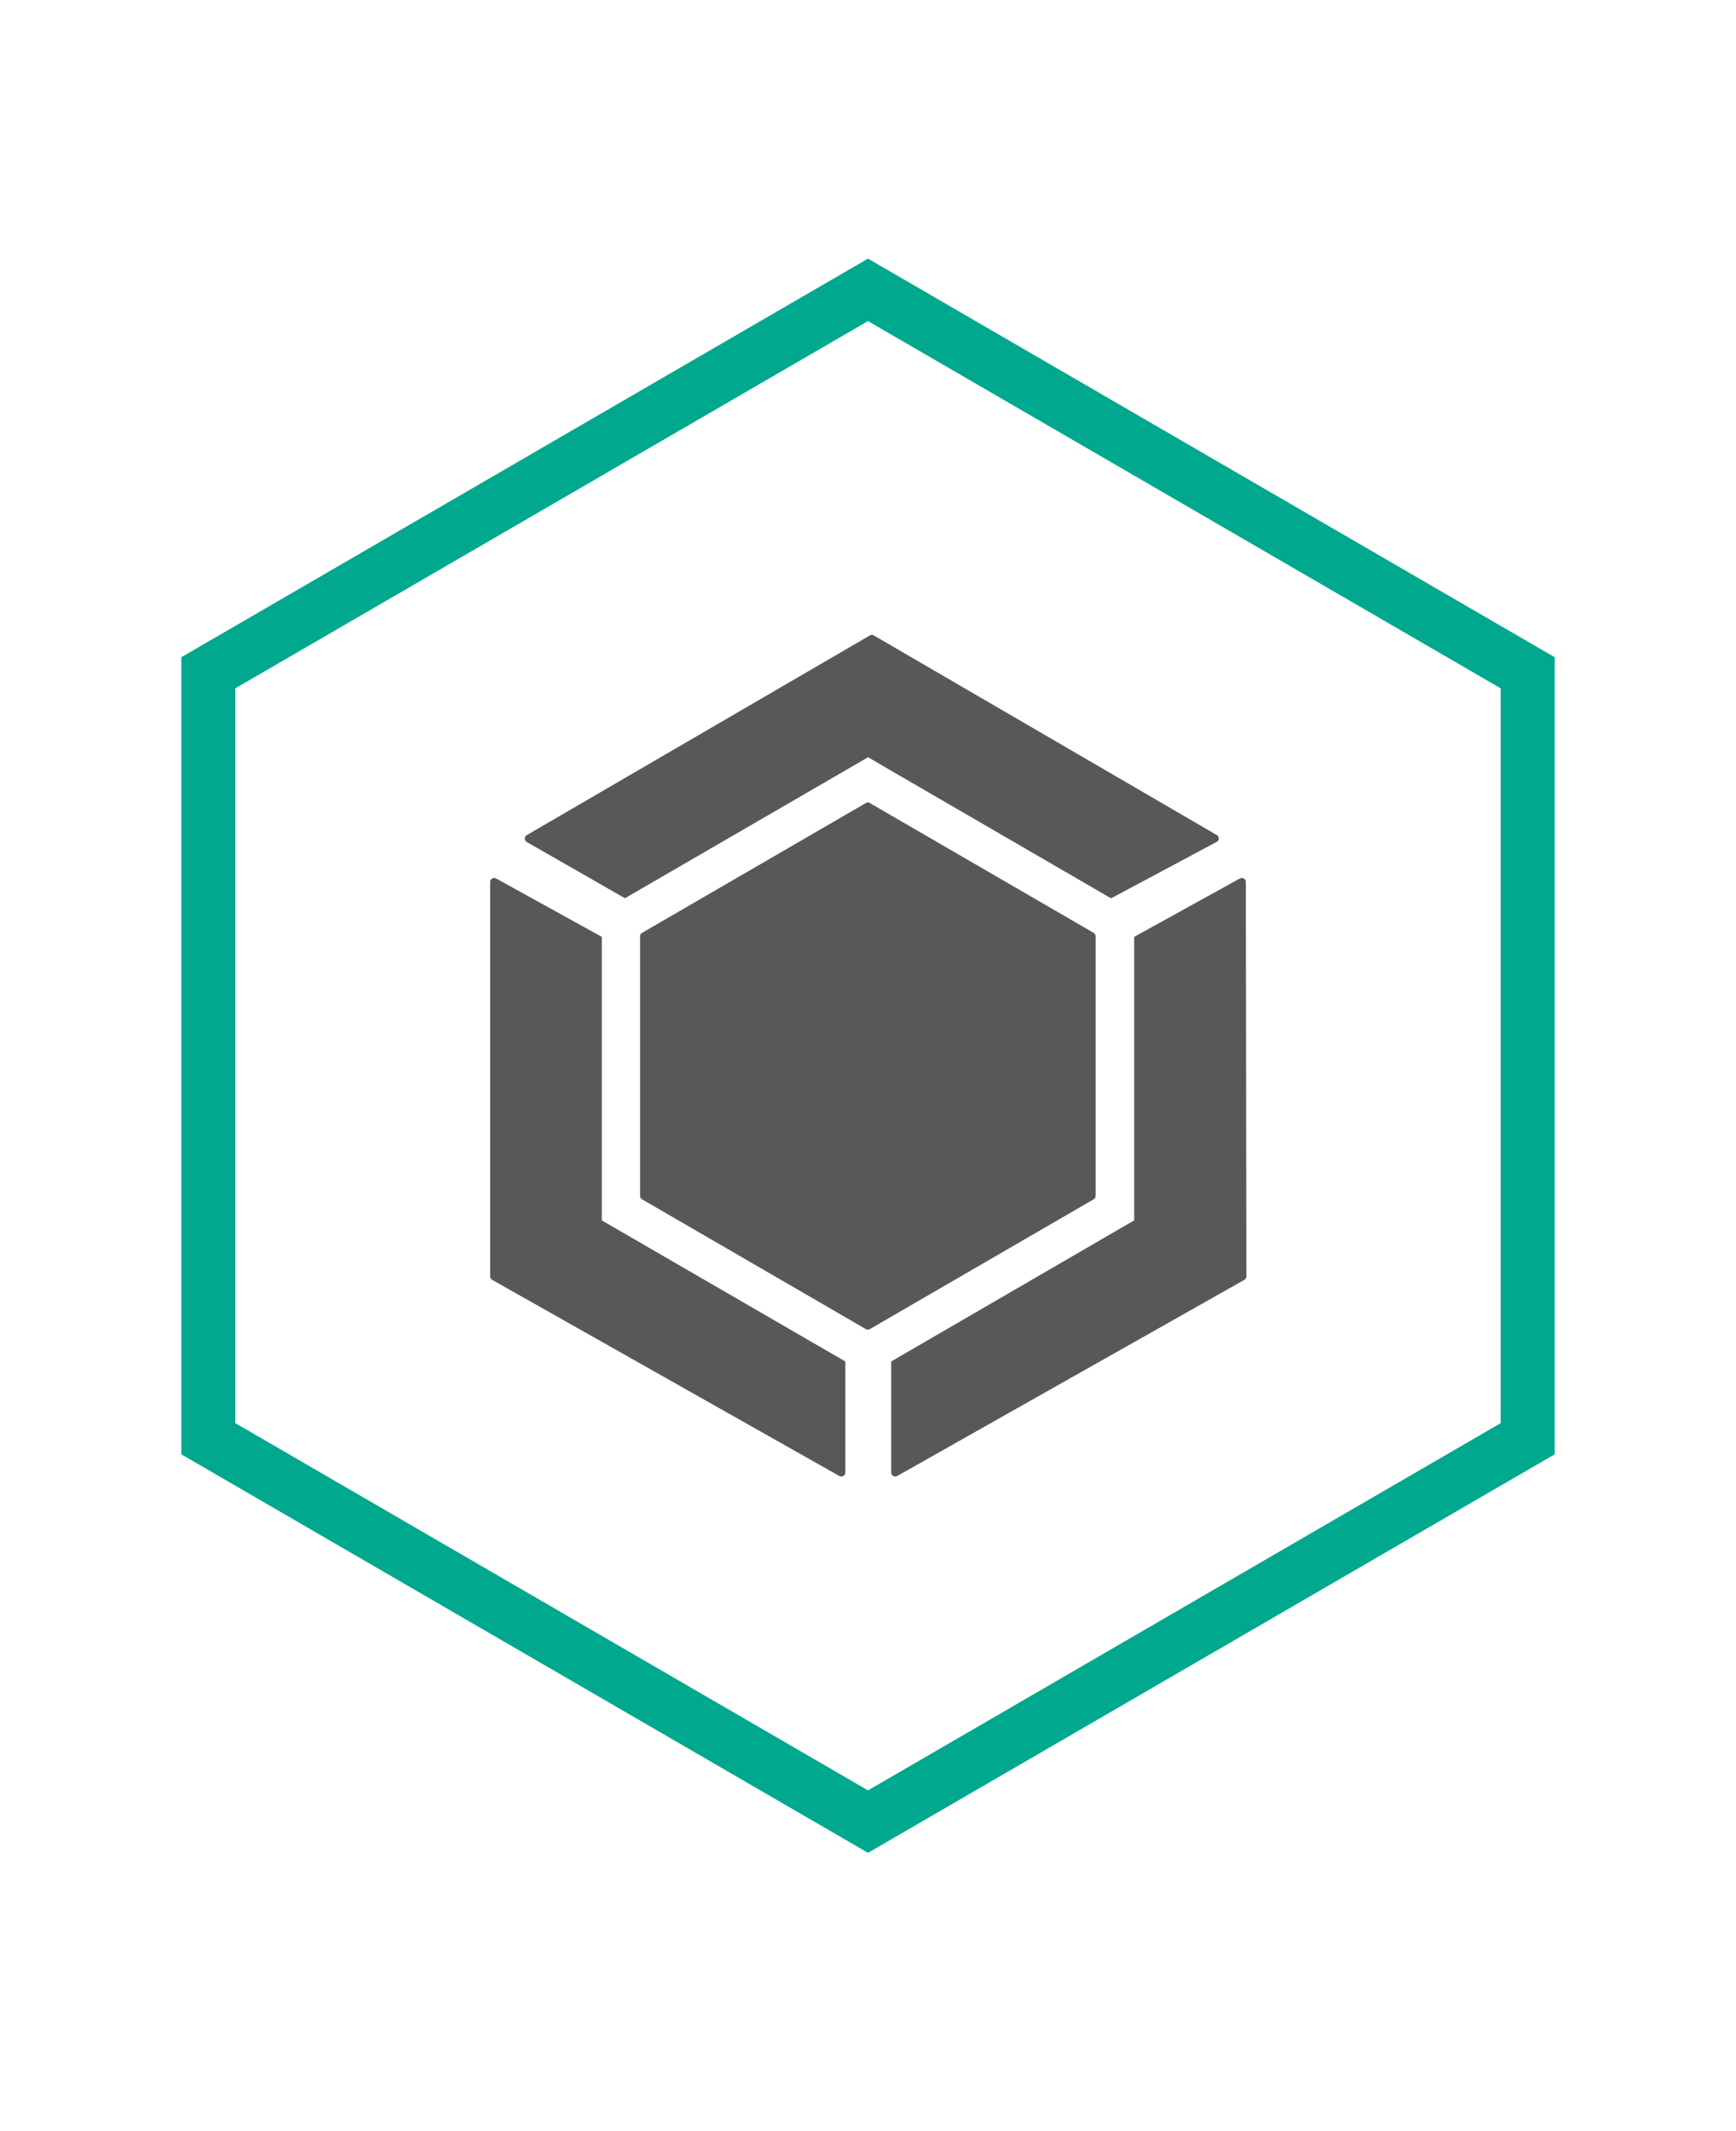
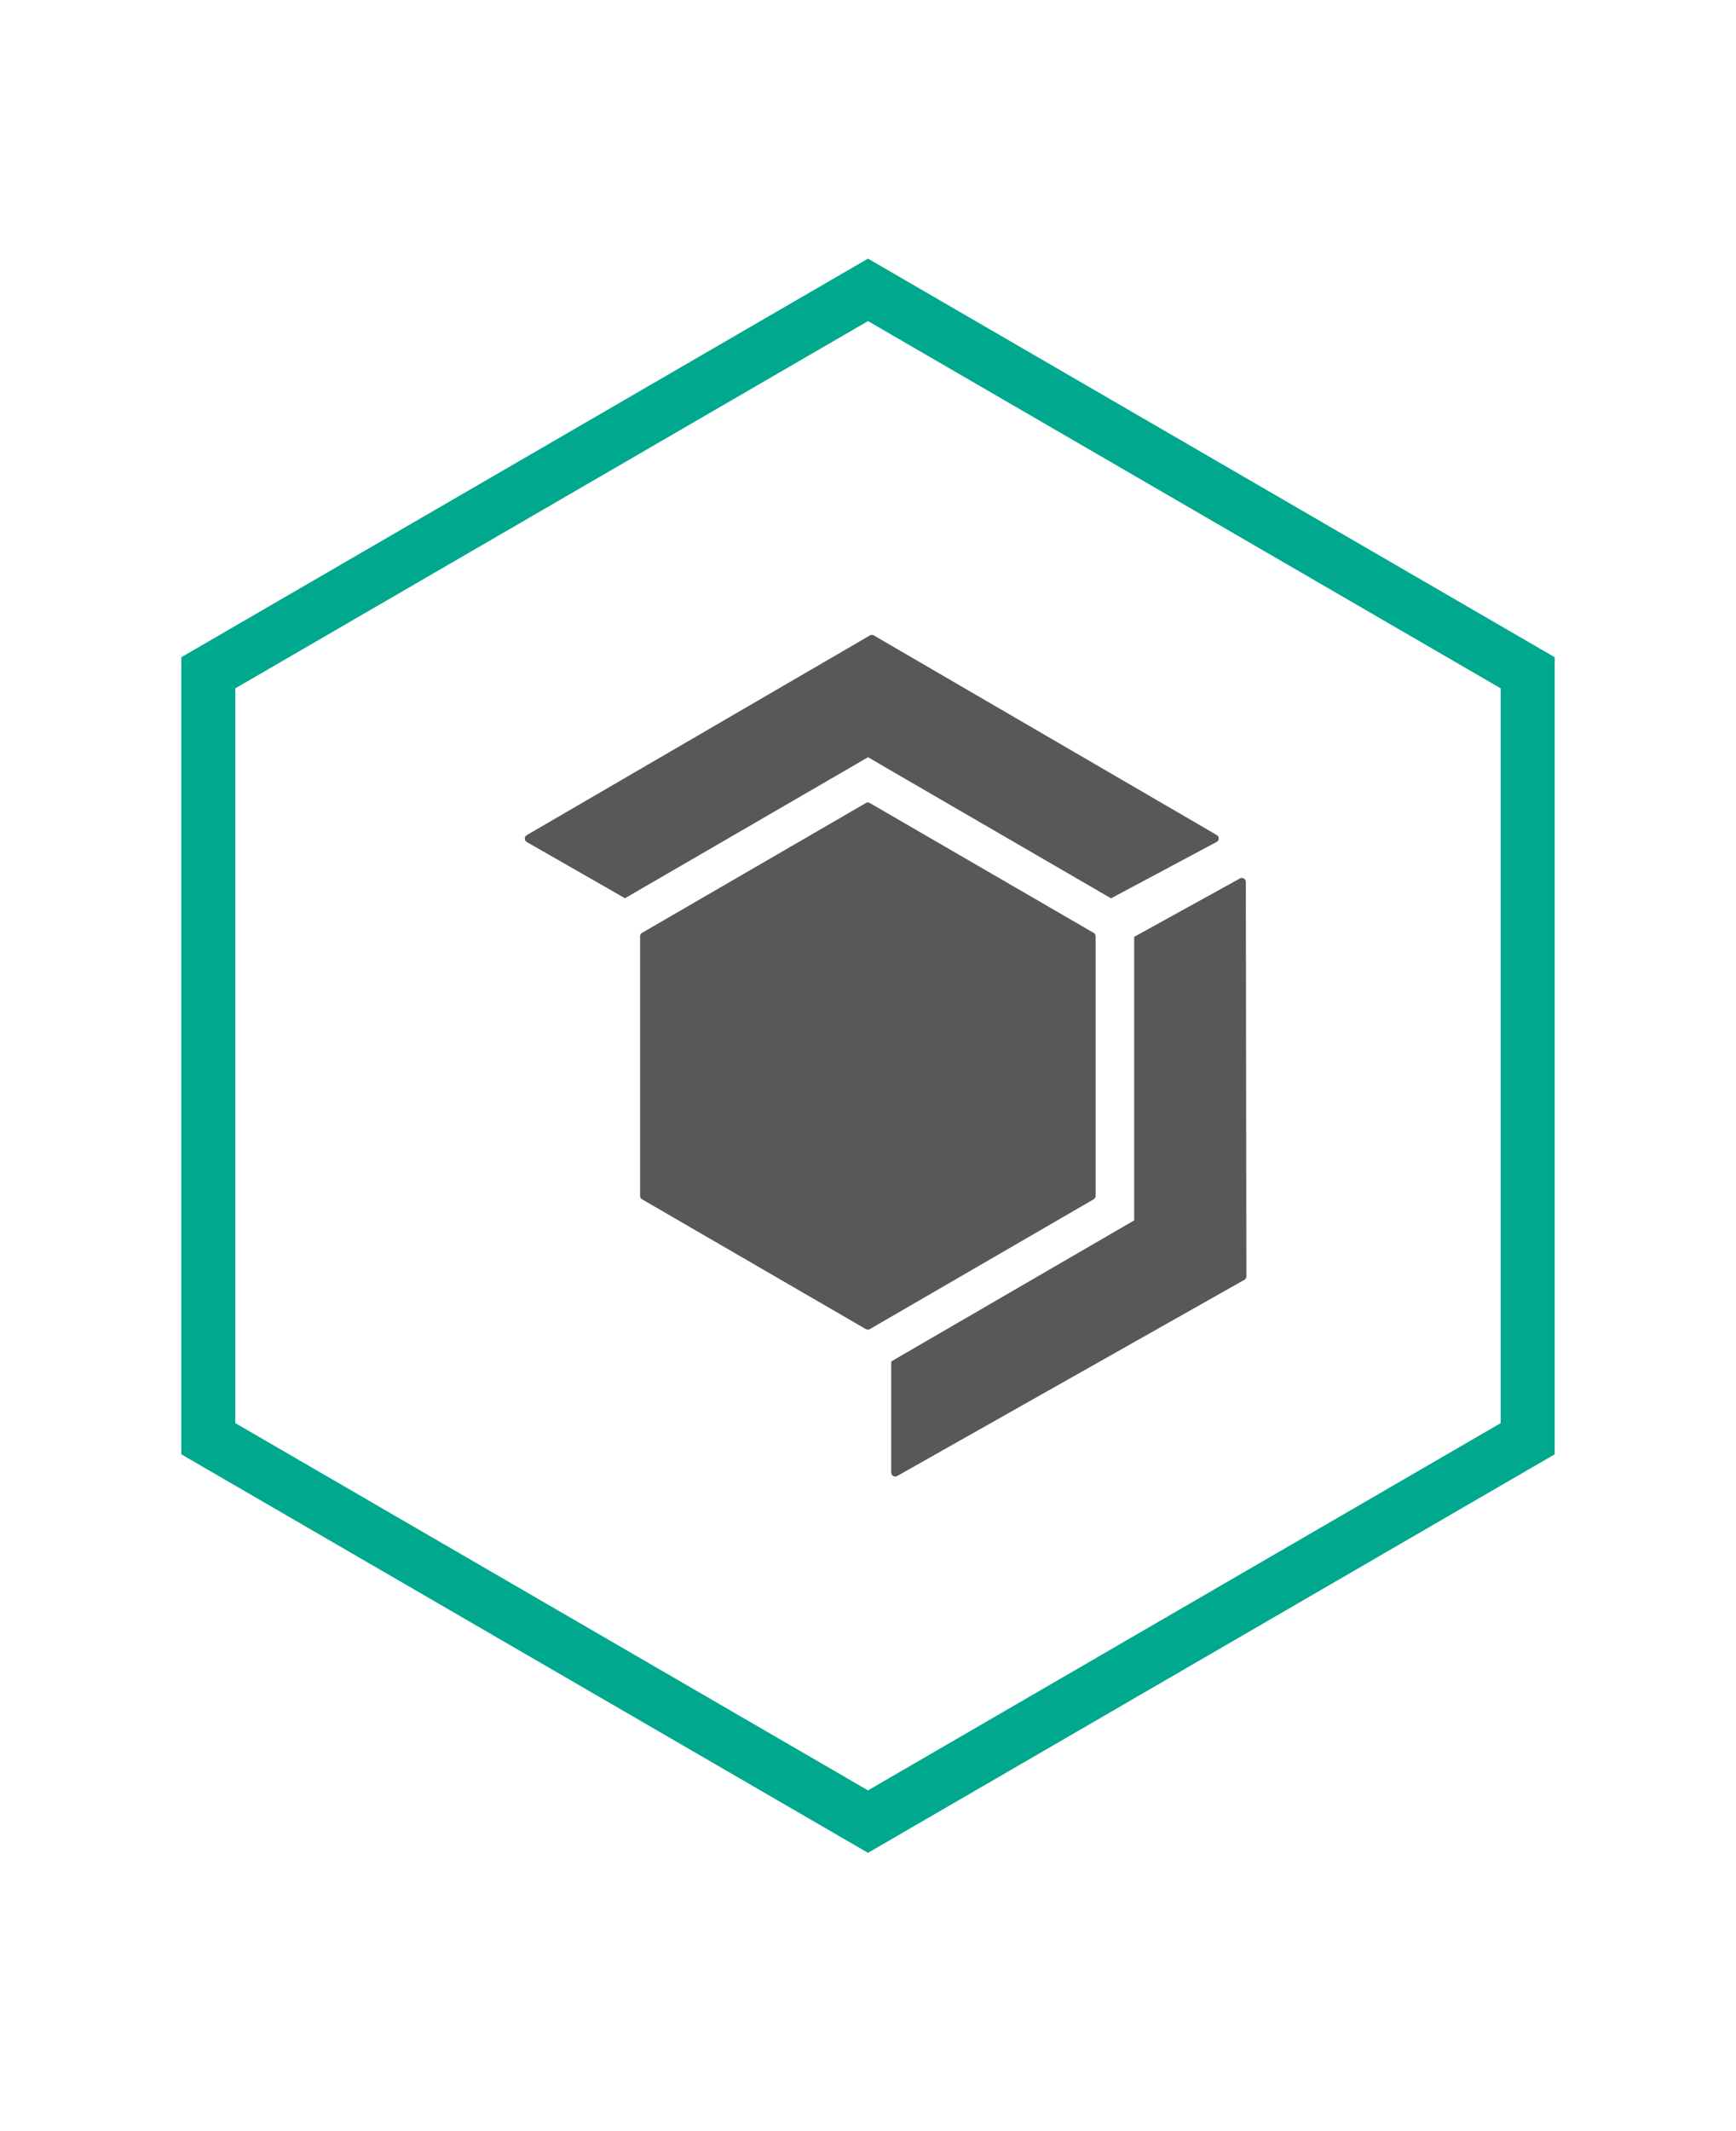
<svg xmlns="http://www.w3.org/2000/svg" width="225" height="276" viewBox="0 0 225 276">
  <defs>
    <style>.cls-1{fill:none;}.cls-2{fill:#00a88e;}.cls-3{fill:#58585a;}</style>
  </defs>
  <title>kapesky-total</title>
  <g id="Layer_2" data-name="Layer 2">
    <g id="Layer_1-2" data-name="Layer 1">
      <rect class="cls-1" width="225" height="276" />
      <path class="cls-2" d="M112.5,41.59l82,47.57v95.18l-82,47.57-82-47.57V89.16l82-47.57m0-8.09-89,51.63V188.38l89,51.62,89-51.62V85.13l-89-51.63Z" />
      <path class="cls-3" d="M142,154.9V121.27a.51.51,0,0,0-.26-.44l-29-16.81a.49.49,0,0,0-.52,0l-29,16.81a.51.51,0,0,0-.26.44V154.9a.51.51,0,0,0,.26.45l29,16.81a.53.53,0,0,0,.52,0l29-16.81A.51.51,0,0,0,142,154.9Z" />
      <path class="cls-3" d="M157.7,108.16,113.26,82.31a.53.53,0,0,0-.52,0L68.28,108.17a.52.52,0,0,0,0,.9L81,116.35l29-16.81,2.51-1.46L115,99.54l29,16.82,13.68-7.3A.51.51,0,0,0,157.7,108.16Z" />
-       <path class="cls-3" d="M80.49,159.52,78,158.08V121.35l-13.7-7.56a.52.52,0,0,0-.77.45l0,51.08a.54.54,0,0,0,.26.46l45,25.41a.52.52,0,0,0,.77-.45V176.35Z" />
      <path class="cls-3" d="M161.47,114.24a.52.52,0,0,0-.77-.45L147,121.35v36.73l-2.49,1.44-29,16.83v14.39a.52.52,0,0,0,.77.45l45-25.41a.54.54,0,0,0,.26-.46Z" />
    </g>
  </g>
</svg>